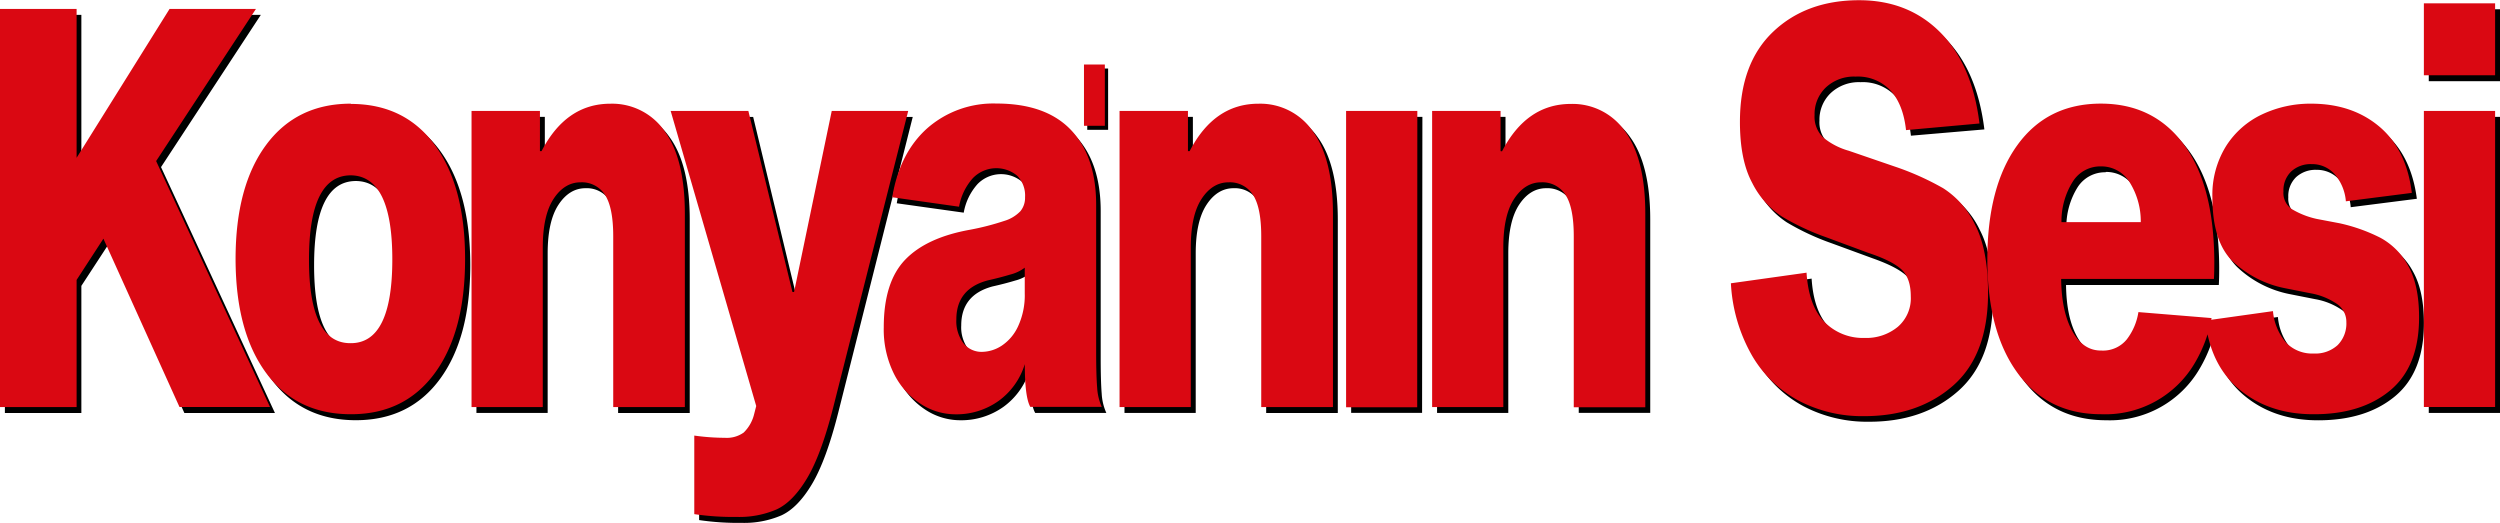
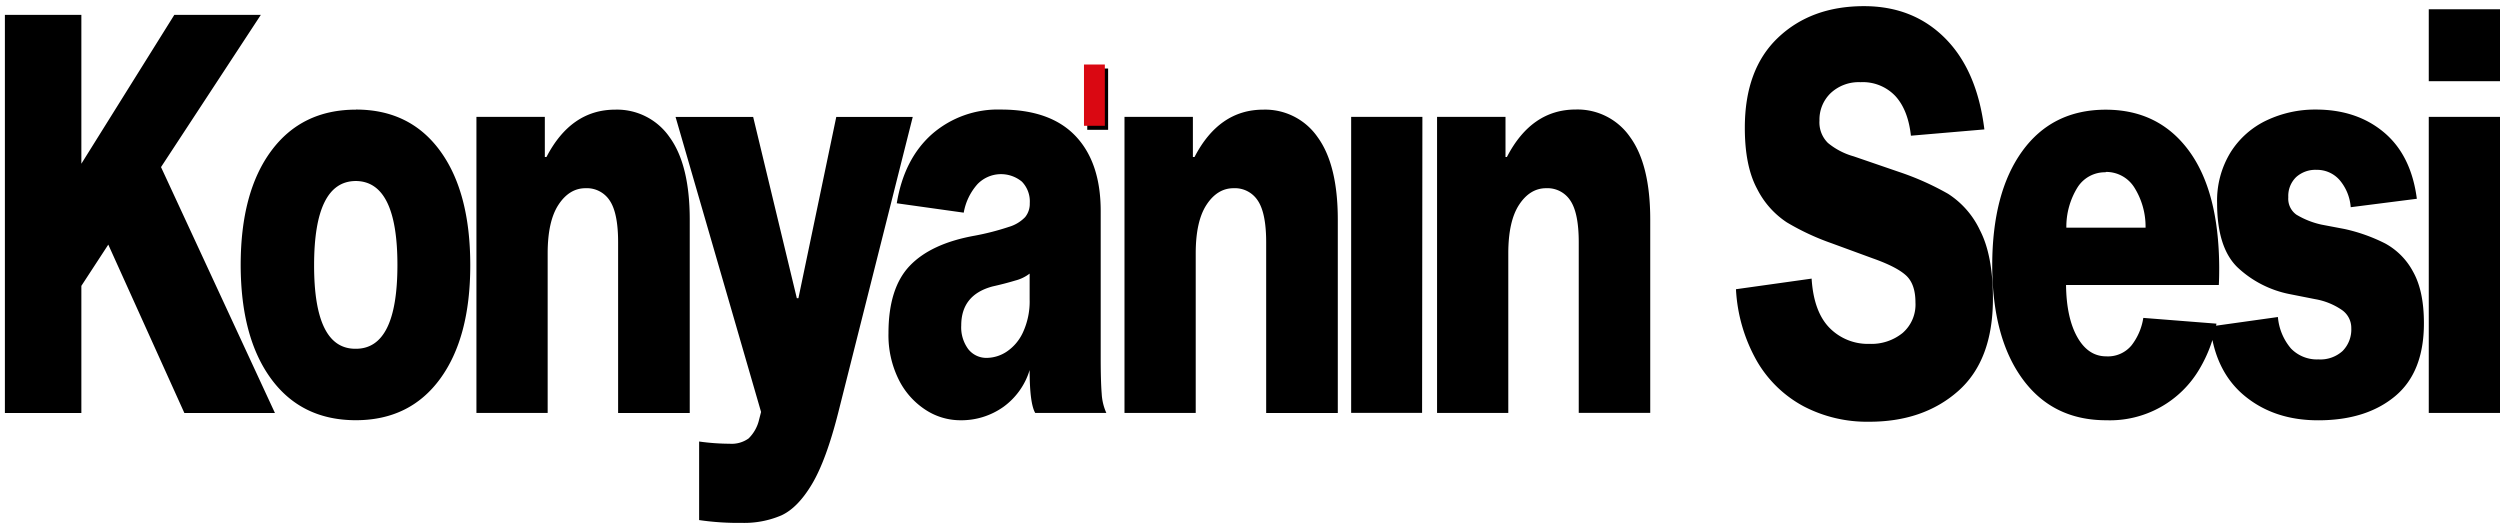
<svg xmlns="http://www.w3.org/2000/svg" viewBox="0 0 572.75 119.79">
  <defs>
    <style>.a{fill:none;}.b{clip-path:url(#a);}.c{fill:#DA0812;}</style>
    <clipPath id="a" transform="translate(-12.45 -11.1)">
      <rect class="a" width="595.28" height="136.3" />
    </clipPath>
  </defs>
  <title>Asset 1</title>
  <g class="b">
    <path d="M585.2,29.7H568.88V13.22H585.2Zm0,76H568.88V37.88H585.2ZM551,58.57a10.84,10.84,0,0,0-2.58-6.26,6.88,6.88,0,0,0-5.26-2.3,6.58,6.58,0,0,0-4.66,1.66,6,6,0,0,0-1.8,4.6,4.48,4.48,0,0,0,1.84,4,18.92,18.92,0,0,0,5.81,2.3l5.26,1a39.1,39.1,0,0,1,9.31,3.32,15.81,15.81,0,0,1,6.36,6.45q2.49,4.41,2.49,11.82,0,11.24-6.64,16.74t-17.61,5.49q-10,0-16.78-5.56T518.83,85.9l15.49-2.17a12.75,12.75,0,0,0,3,7.22,8.28,8.28,0,0,0,6.32,2.49,7.56,7.56,0,0,0,5.49-1.92,7,7,0,0,0,2-5.24A5,5,0,0,0,549,82.13a15.46,15.46,0,0,0-6.13-2.49l-5.81-1.15A24.25,24.25,0,0,1,525,72.29q-4.6-4.53-4.61-14.63a21.1,21.1,0,0,1,3.14-11.75,19.67,19.67,0,0,1,8.3-7.28A25.86,25.86,0,0,1,543,36.2q9.4,0,15.63,5.24t7.52,15.2Zm-56.14-8A7.43,7.43,0,0,0,488.43,54a17.11,17.11,0,0,0-2.58,9.26H504A16.86,16.86,0,0,0,501.39,54a7.6,7.6,0,0,0-6.51-3.51m25.36,34.76a31.28,31.28,0,0,1-3.83,10.28A23.78,23.78,0,0,1,495,107.38q-12.27,0-19.18-9.45T468.87,72q0-16.74,6.87-26.25t19.13-9.52q12.08,0,19,9.33t7,26.83q0,2.55-.09,4h-35c.06,5,.92,9,2.58,11.94s3.87,4.41,6.64,4.41a7,7,0,0,0,5.81-2.55,13.64,13.64,0,0,0,2.67-6.26Zm-70-43.06q-.64-5.88-3.55-9.07a10.25,10.25,0,0,0-8-3.19,9.4,9.4,0,0,0-6.82,2.49,8.41,8.41,0,0,0-2.58,6.32,6.58,6.58,0,0,0,1.94,5.11,16.05,16.05,0,0,0,5.9,3.07l10.42,3.58a63.1,63.1,0,0,1,11.2,5,20,20,0,0,1,7.28,8.3q3,5.75,3,15.71,0,14.17-8,21.21t-20.47,7a31.3,31.3,0,0,1-14.85-3.51A27.21,27.21,0,0,1,415,93.9a37.13,37.13,0,0,1-4.84-16.54l17.33-2.43q.47,7.53,4.06,11.24a12.3,12.3,0,0,0,9.22,3.71,11.33,11.33,0,0,0,7.56-2.49,8.6,8.6,0,0,0,2.95-7q0-4.22-2.17-6.2t-7.61-3.9l-9.4-3.45a56.46,56.46,0,0,1-10.28-4.79A19.83,19.83,0,0,1,415,54.36q-2.82-5.23-2.81-14,0-13.41,7.61-20.63t19.69-7.22q11.25,0,18.58,7.35t9,20.89Zm-92.55,4.86q5.63-10.86,15.77-10.86a14.64,14.64,0,0,1,12.45,6.32q4.6,6.33,4.61,18.85v44.33H374.14V66.62q0-6.65-1.89-9.52a6.25,6.25,0,0,0-5.58-2.88q-3.69,0-6.18,3.77T358,69.17v36.54H341.68V37.87h15.68v9.2h.36Zm-19.44,58.64H322V37.88h16.32ZM286.11,47.08q5.63-10.86,15.77-10.86a14.62,14.62,0,0,1,12.45,6.32q4.6,6.33,4.61,18.85v44.33H302.53V66.62q0-6.65-1.89-9.52a6.25,6.25,0,0,0-5.58-2.88q-3.69,0-6.18,3.77t-2.49,11.18v36.54H270.07V37.87h15.67v9.2h.37Zm-37.77,26.7a9.13,9.13,0,0,1-3.32,1.6q-2.31.7-5.16,1.34-7.19,1.92-7.19,8.94a8.39,8.39,0,0,0,1.61,5.43,5.27,5.27,0,0,0,4.29,2,8.44,8.44,0,0,0,4.47-1.4,10.62,10.62,0,0,0,3.78-4.47,16.91,16.91,0,0,0,1.52-7.54V73.78Zm1.29,31.94q-1.29-2.18-1.29-9.84a16.21,16.21,0,0,1-6,8.43,16.63,16.63,0,0,1-9.91,3.07,14.58,14.58,0,0,1-8-2.43,17.56,17.56,0,0,1-6.09-6.9A22.84,22.84,0,0,1,216,87.44q0-10.35,4.89-15.46t14.94-6.9a58.91,58.91,0,0,0,7.75-2,8.45,8.45,0,0,0,3.73-2.24,4.83,4.83,0,0,0,1.06-3.2,6.49,6.49,0,0,0-1.8-4.92,7.5,7.5,0,0,0-10.19.58,13.25,13.25,0,0,0-3.14,6.52L217.9,57.67q1.66-10.1,8-15.78a22.93,22.93,0,0,1,15.86-5.69q11.34,0,17.1,6.07t5.76,17.18v33.6q0,5.49.23,8.24a12.29,12.29,0,0,0,1.06,4.41h-16.3Zm-45.16,0q-2.76,10.86-6,16.29t-7,7.16a21.57,21.57,0,0,1-9.08,1.72,61.24,61.24,0,0,1-9.77-.64v-18a51.21,51.21,0,0,0,7,.51,6.65,6.65,0,0,0,4.33-1.21,8.78,8.78,0,0,0,2.4-4.28l.46-1.79L167.22,37.89H185l10,41.52h.37l8.67-41.52h17.52ZM137.64,47.08q5.63-10.86,15.77-10.86a14.64,14.64,0,0,1,12.45,6.32q4.6,6.33,4.61,18.85v44.33H154.06V66.62q0-6.65-1.89-9.52a6.25,6.25,0,0,0-5.58-2.88q-3.69,0-6.18,3.77t-2.49,11.18v36.54H121.6V37.87h15.67v9.2h.37ZM94,91q9.49,0,9.5-19.16T94,52.57q-9.58,0-9.59,19.29T94,91m0-54.8q12.36,0,19.27,9.45t6.92,26.19q0,16.61-6.92,26.06T94,107.37q-12.45,0-19.41-9.45t-7-26.06q0-16.74,7-26.19T94,36.22M31.09,76.59v29.13H13.57V14.5H31.09V48.61L52.39,14.5H72.21L49.34,49.38l26.1,56.34H54.69L37.26,67.14Z" transform="translate(-12.45 -11.1)" />
  </g>
  <g class="b">
-     <path class="c" d="M584.08,28.34H567.76V11.86h16.32Zm0,76H567.76V36.52h16.32ZM549.89,57.22A10.84,10.84,0,0,0,547.31,51a6.88,6.88,0,0,0-5.26-2.3,6.58,6.58,0,0,0-4.66,1.66,6,6,0,0,0-1.8,4.6,4.48,4.48,0,0,0,1.84,4,18.92,18.92,0,0,0,5.81,2.3l5.26,1a39.1,39.1,0,0,1,9.31,3.32A15.81,15.81,0,0,1,564.17,72q2.49,4.41,2.49,11.82,0,11.24-6.64,16.74T542.41,106q-10,0-16.78-5.56T517.7,84.55l15.49-2.17a12.75,12.75,0,0,0,3,7.22,8.28,8.28,0,0,0,6.32,2.49A7.56,7.56,0,0,0,548,90.17a7,7,0,0,0,2-5.24,5,5,0,0,0-2.08-4.15,15.46,15.46,0,0,0-6.13-2.49L536,77.14a24.25,24.25,0,0,1-12.08-6.2q-4.61-4.53-4.61-14.63a21.18,21.18,0,0,1,3.14-11.75,19.67,19.67,0,0,1,8.3-7.28,25.86,25.86,0,0,1,11.16-2.43q9.4,0,15.63,5.24T565,55.29Zm-56.13-8a7.43,7.43,0,0,0-6.45,3.51,17.11,17.11,0,0,0-2.58,9.26H502.9a16.86,16.86,0,0,0-2.63-9.26,7.58,7.58,0,0,0-6.51-3.51m25.36,34.75a31.28,31.28,0,0,1-3.83,10.28A23.78,23.78,0,0,1,493.85,106q-12.27,0-19.18-9.45t-6.92-25.94q0-16.74,6.87-26.25t19.13-9.52q12.08,0,19,9.33t7,26.83q0,2.55-.09,4h-35q.09,7.53,2.58,12t6.64,4.41a7,7,0,0,0,5.81-2.55,13.64,13.64,0,0,0,2.67-6.26Zm-70-43.06q-.64-5.88-3.55-9.07a10.25,10.25,0,0,0-8-3.19,9.4,9.4,0,0,0-6.82,2.49,8.41,8.41,0,0,0-2.58,6.32,6.58,6.58,0,0,0,1.94,5.11,16.05,16.05,0,0,0,5.9,3.07l10.42,3.58a63.1,63.1,0,0,1,11.2,5,20,20,0,0,1,7.28,8.3q3,5.74,3,15.71,0,14.18-8,21.21t-20.47,7a31.3,31.3,0,0,1-14.85-3.51,27.21,27.21,0,0,1-10.74-10.35A37.13,37.13,0,0,1,409,76l17.33-2.43q.47,7.53,4.06,11.24a12.3,12.3,0,0,0,9.22,3.71A11.33,11.33,0,0,0,447.21,86a8.6,8.6,0,0,0,3-7q0-4.21-2.17-6.2T440.38,69L431,65.52a56.46,56.46,0,0,1-10.28-4.79A19.83,19.83,0,0,1,413.88,53q-2.82-5.23-2.81-14,0-13.41,7.61-20.63t19.69-7.22q11.25,0,18.58,7.35t9,20.89Zm-92.56,4.86q5.63-10.86,15.77-10.86a14.64,14.64,0,0,1,12.45,6.32q4.6,6.33,4.61,18.85v44.33H373V65.27q0-6.64-1.89-9.52a6.25,6.25,0,0,0-5.58-2.88q-3.69,0-6.18,3.77t-2.49,11.18v36.54H340.55V36.52h15.68v9.2Zm-19.43,58.64H320.84V36.52h16.32ZM285,45.72q5.63-10.86,15.77-10.86a14.62,14.62,0,0,1,12.45,6.32q4.6,6.33,4.61,18.85v44.33H301.4V65.27q0-6.64-1.89-9.52a6.25,6.25,0,0,0-5.58-2.88q-3.69,0-6.18,3.77t-2.49,11.18v36.54H268.94V36.52h15.67v9.2Zm-37.77,26.7A9.13,9.13,0,0,1,243.9,74q-2.31.7-5.16,1.34-7.19,1.92-7.19,8.94a8.39,8.39,0,0,0,1.61,5.43,5.27,5.27,0,0,0,4.29,2,8.44,8.44,0,0,0,4.47-1.4,10.62,10.62,0,0,0,3.78-4.47,16.91,16.91,0,0,0,1.52-7.54V72.42Zm1.29,31.94q-1.29-2.17-1.29-9.84a16.21,16.21,0,0,1-6,8.43,16.63,16.63,0,0,1-9.91,3.07,14.58,14.58,0,0,1-8-2.43,17.56,17.56,0,0,1-6.09-6.9,22.84,22.84,0,0,1-2.31-10.61q0-10.35,4.89-15.46t14.94-6.9a58.91,58.91,0,0,0,7.75-2,8.45,8.45,0,0,0,3.73-2.24,4.83,4.83,0,0,0,1.06-3.2,6.49,6.49,0,0,0-1.8-4.92,7.48,7.48,0,0,0-10.18.58,13.25,13.25,0,0,0-3.14,6.52l-15.31-2.17q1.67-10.1,8-15.78a22.93,22.93,0,0,1,15.86-5.69q11.34,0,17.1,6.07t5.76,17.18v33.6q0,5.49.23,8.24a12.29,12.29,0,0,0,1.06,4.41H248.51Zm-45.16,0q-2.76,10.86-6,16.29t-7,7.16a21.57,21.57,0,0,1-9.08,1.72,61.24,61.24,0,0,1-9.77-.64v-18a51.21,51.21,0,0,0,7,.51,6.65,6.65,0,0,0,4.33-1.21,8.78,8.78,0,0,0,2.4-4.28l.46-1.79L166.1,36.52h17.8L194,78h.37L203,36.52h17.52ZM136.52,45.72q5.63-10.86,15.77-10.86a14.63,14.63,0,0,1,12.45,6.32q4.6,6.33,4.61,18.85v44.33H152.94V65.27q0-6.64-1.89-9.52a6.25,6.25,0,0,0-5.58-2.88q-3.69,0-6.18,3.77T136.8,67.82v36.54H120.48V36.52h15.67v9.2Zm-43.69,44q9.49,0,9.5-19.16t-9.5-19.29q-9.58,0-9.59,19.29t9.59,19.16m0-54.81q12.36,0,19.27,9.45T119,70.5q0,16.6-6.92,26.06T92.83,106q-12.45,0-19.41-9.45t-7-26.06q0-16.74,7-26.19t19.41-9.45M30,75.23v29.13H12.45V13.14H30V47.25l21.3-34.11H71.09L48.22,48l26.09,56.34H53.57L36.14,65.78Z" transform="translate(-12.45 -11.1)" />
-   </g>
+     </g>
  <g class="b">
    <rect x="249.09" y="15.7" width="4.78" height="14.04" />
  </g>
  <g class="b">
    <rect class="c" x="248.34" y="14.78" width="4.78" height="14.04" />
  </g>
</svg>